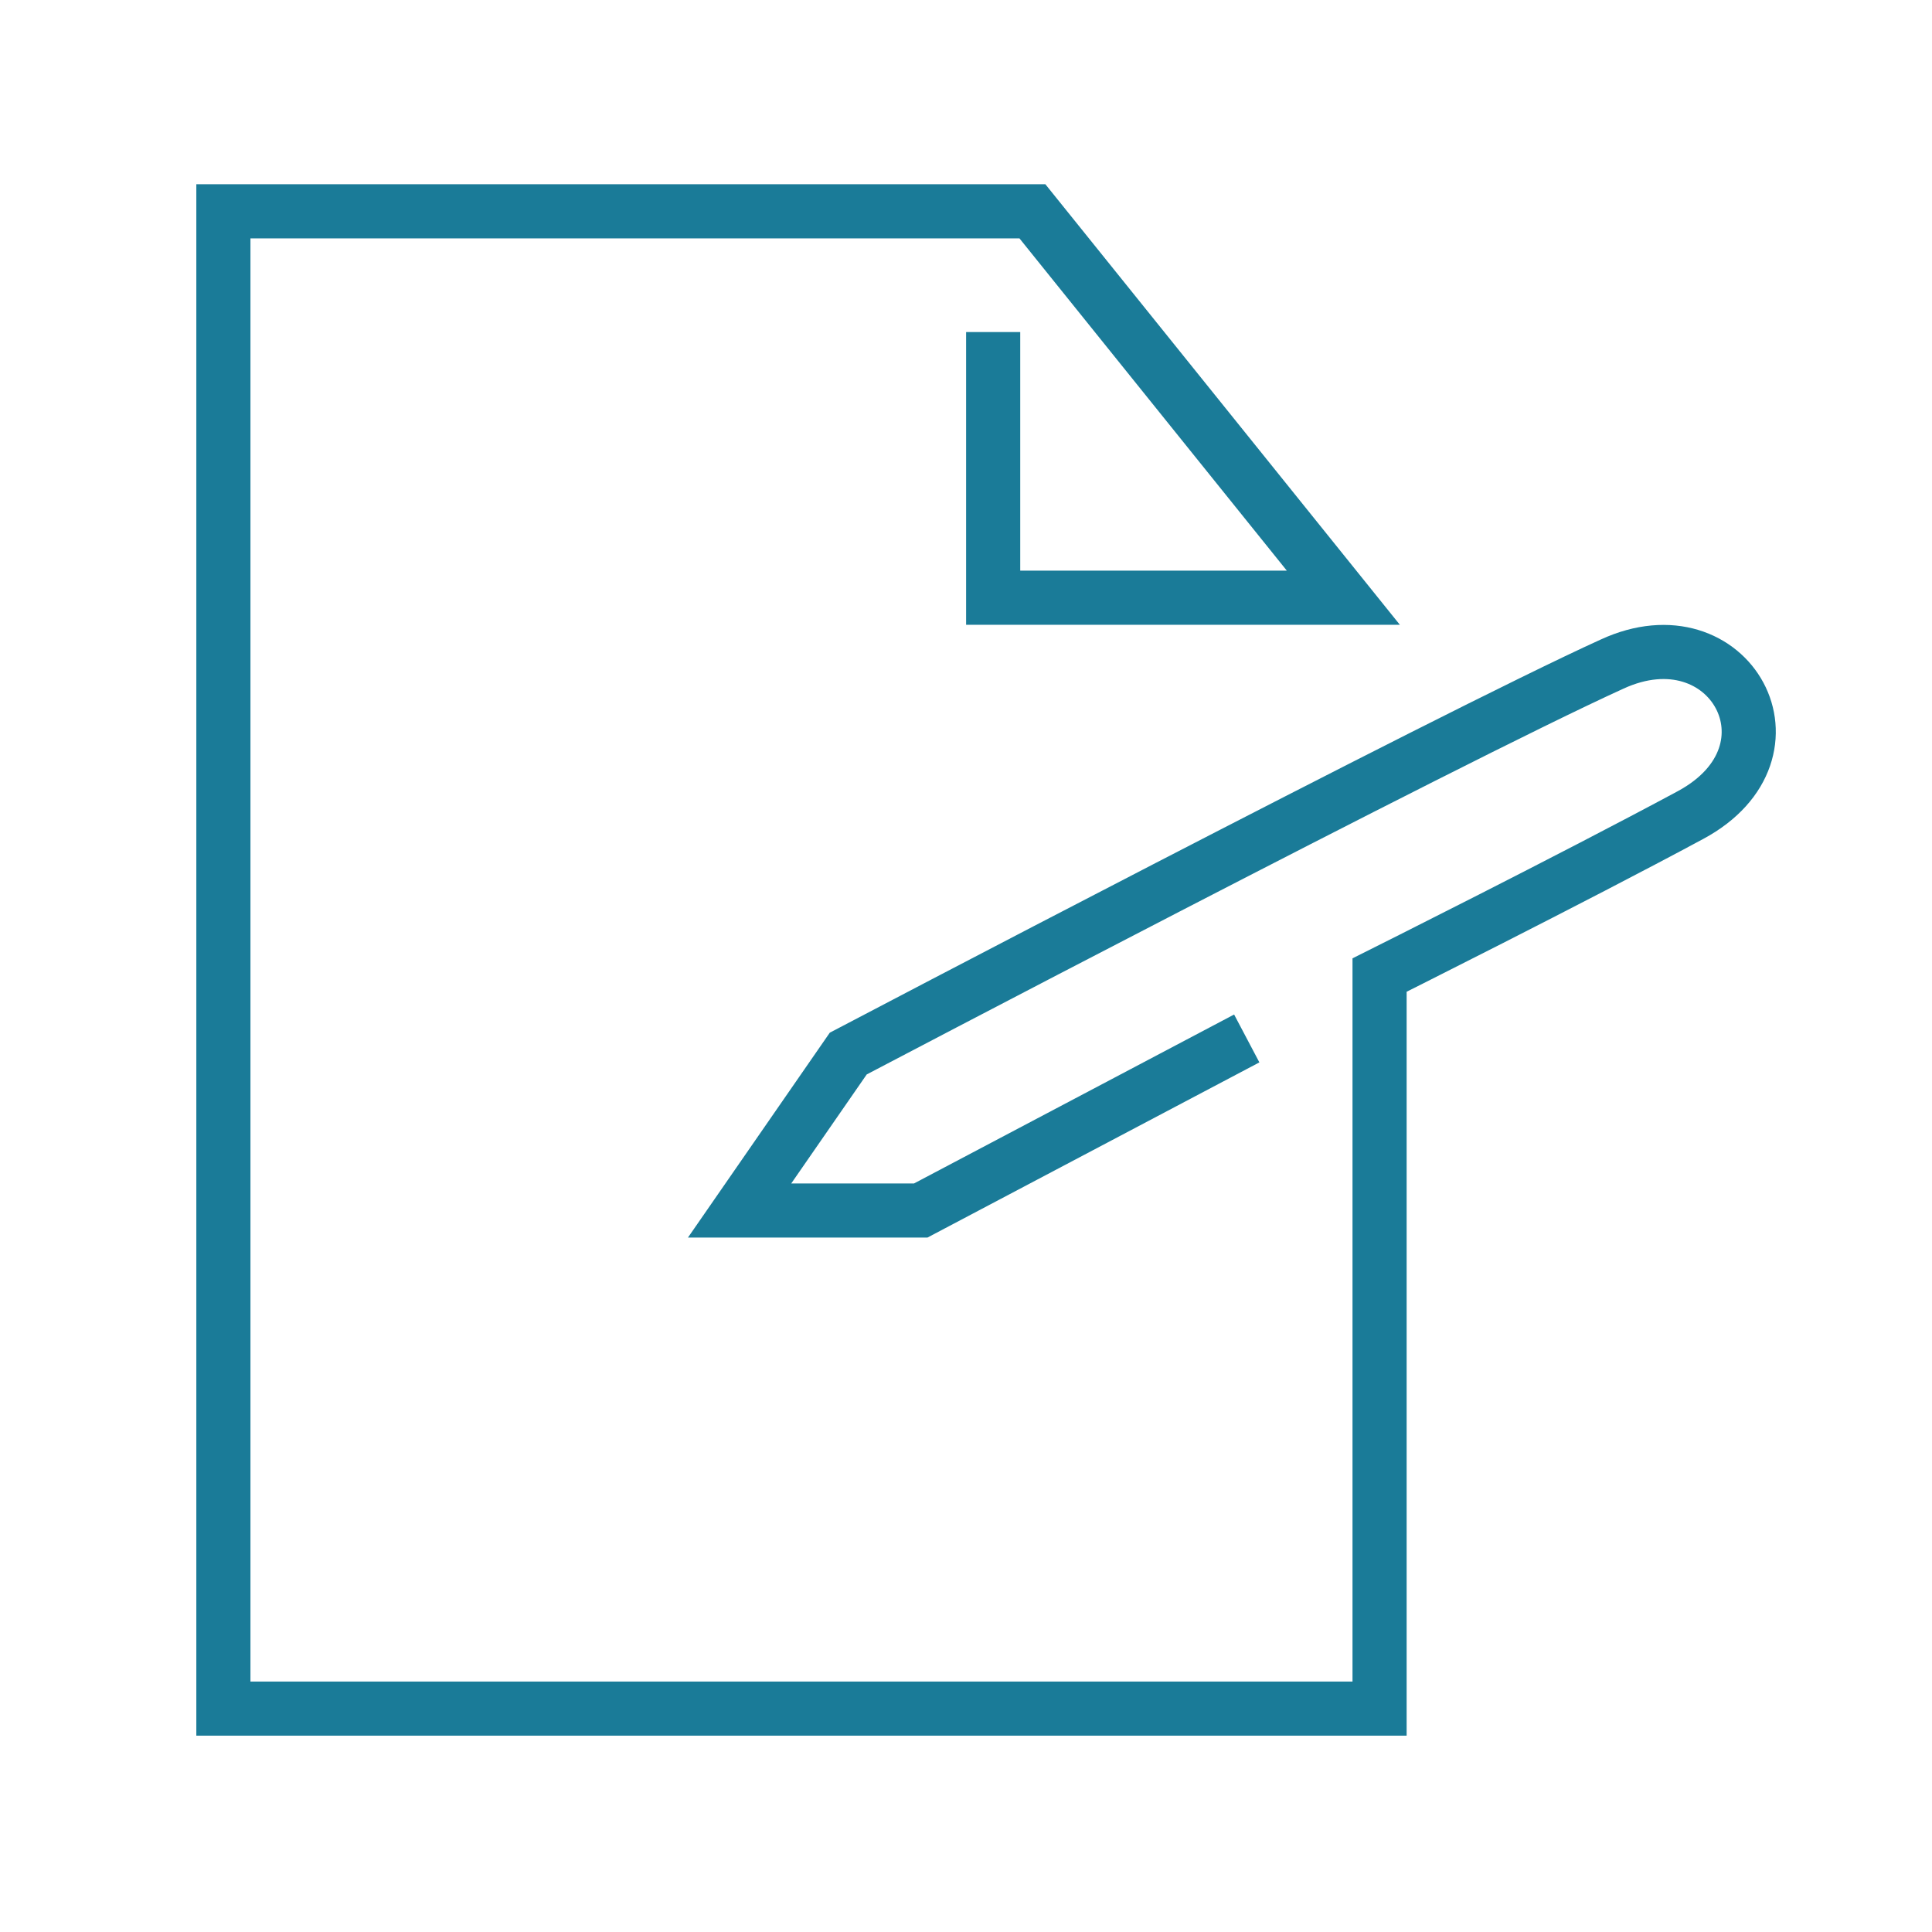
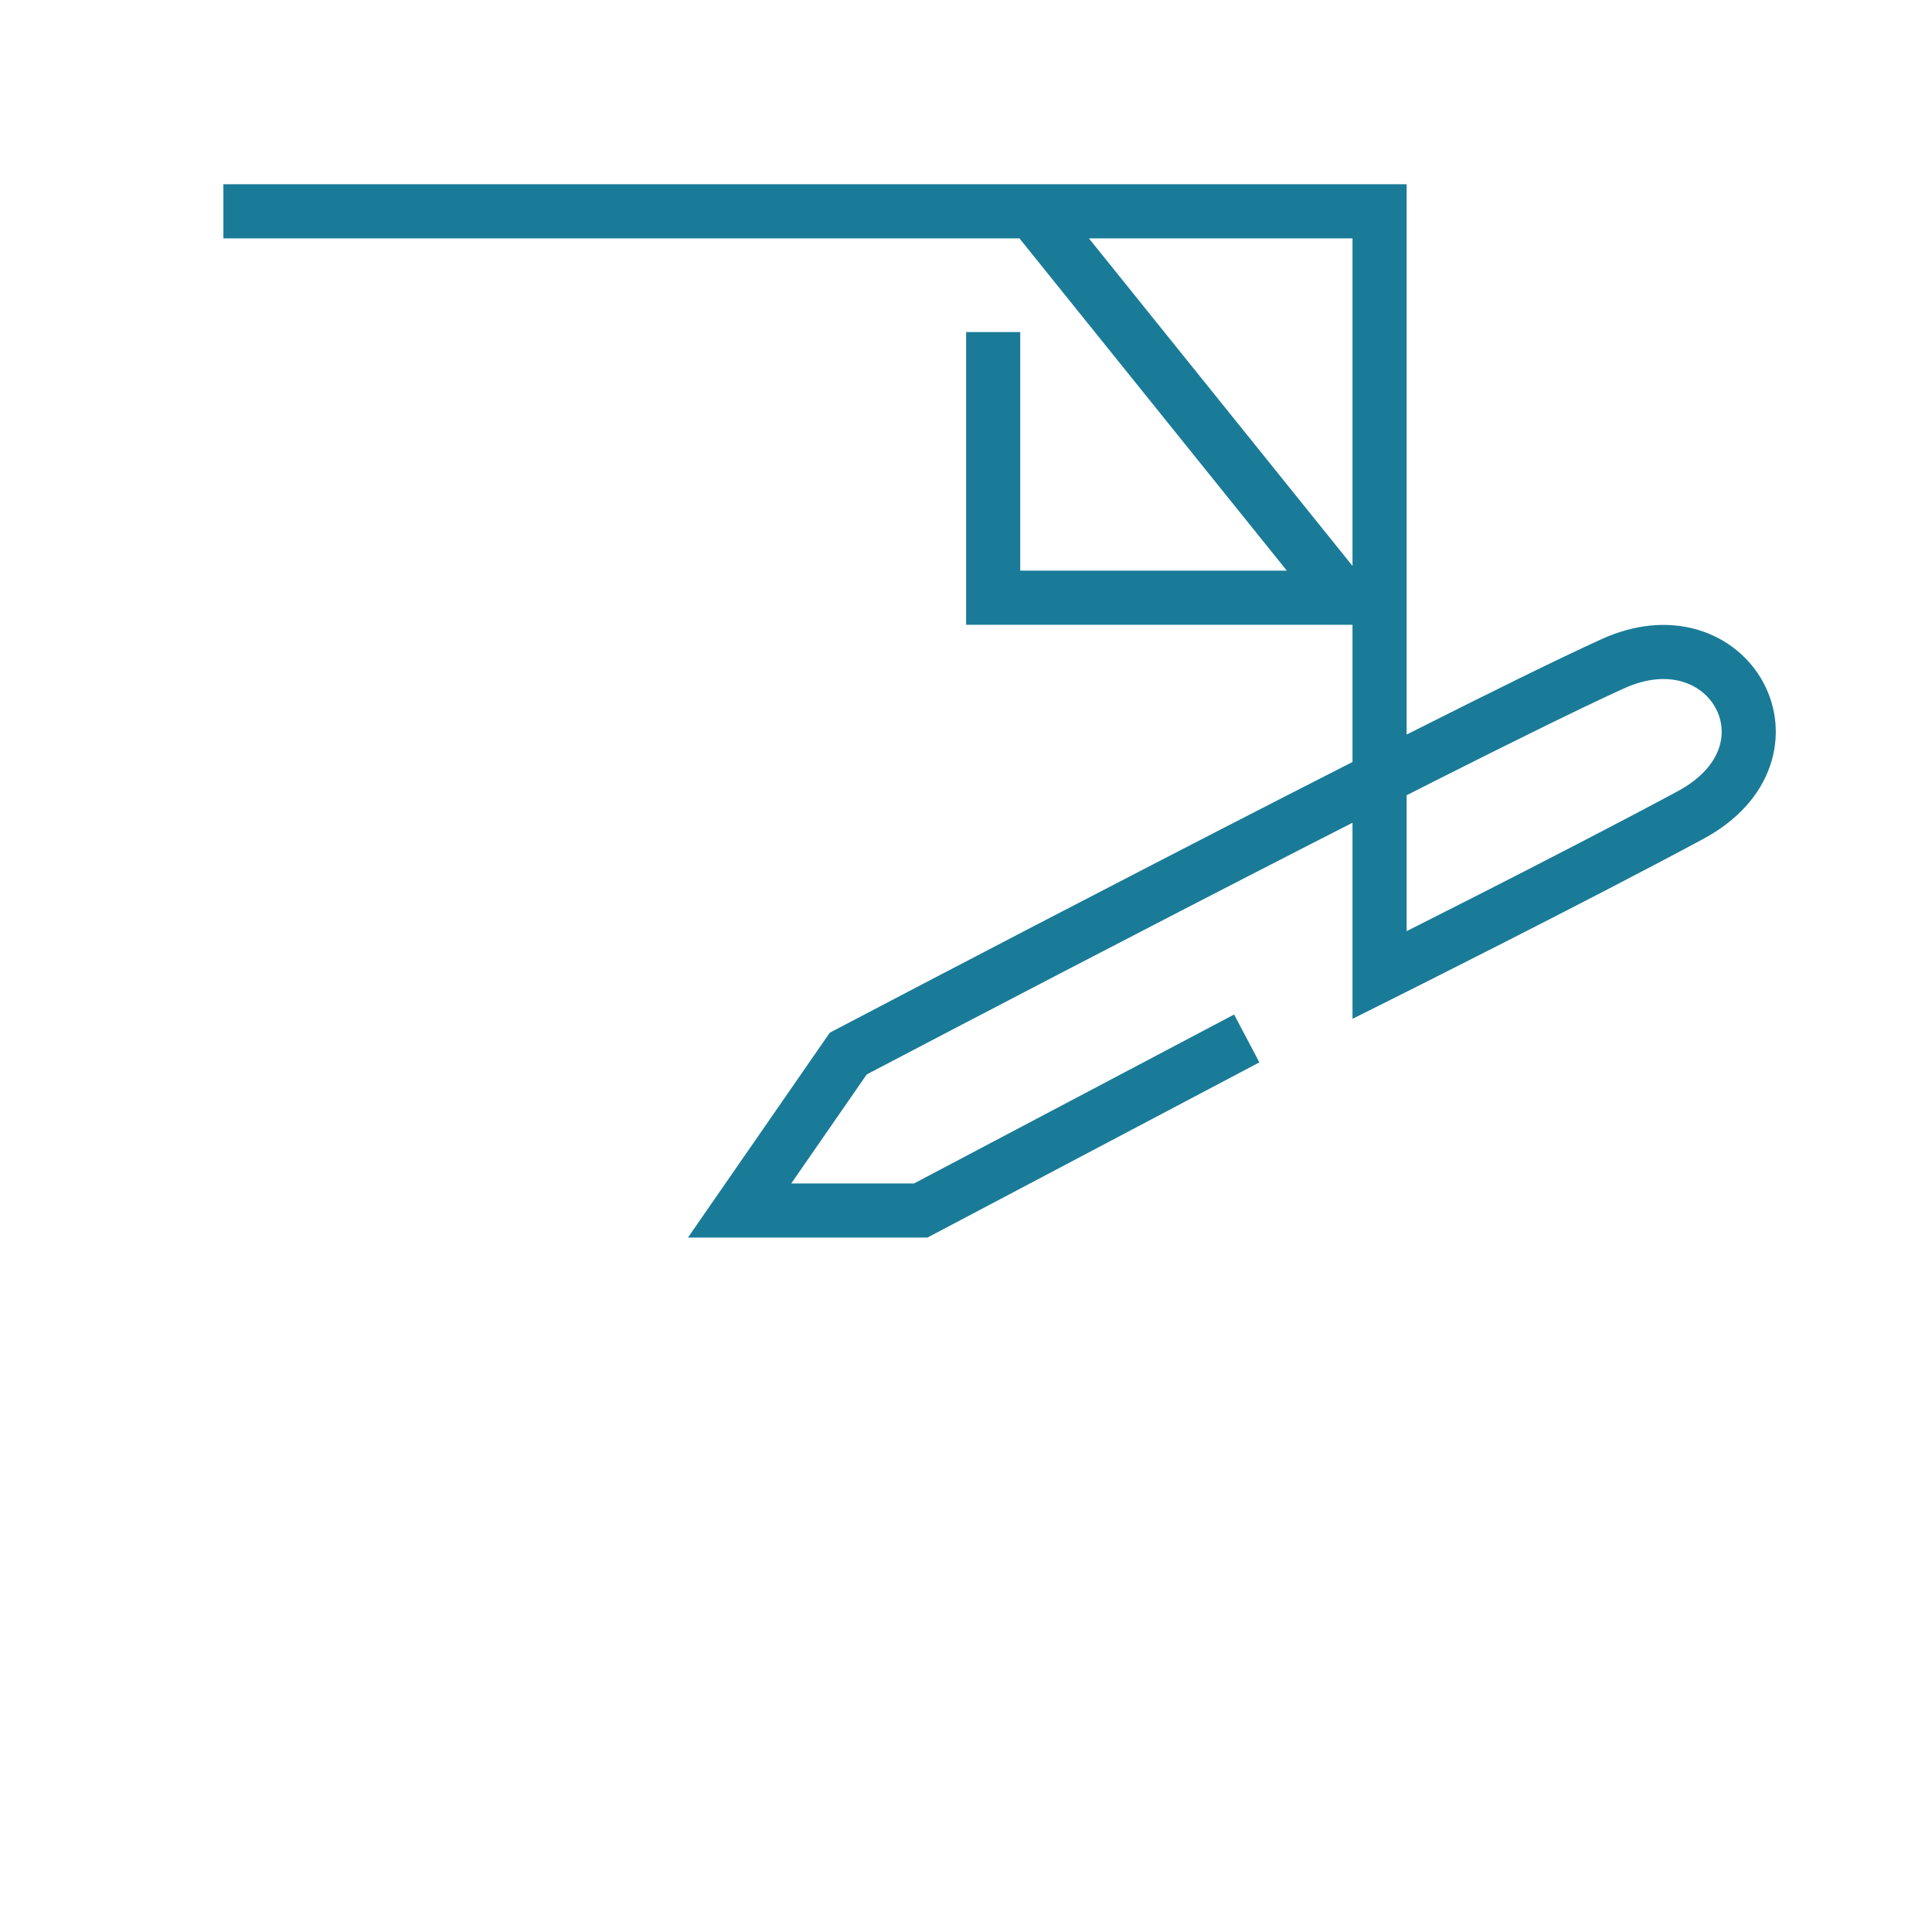
<svg xmlns="http://www.w3.org/2000/svg" width="64" height="64" viewBox="0 0 64 64" fill="none">
-   <path d="M32.9 11V19.8H44.5L34.2 7H7.4V56.6H45.7V32.3C45.7 32.3 52.1 29.1 56 27C59.9 24.9 57.3 20.2 53.4 22C47.9 24.5 28.1 34.9 28.1 34.9L24.5 40.1H30.5L41.3 34.4" stroke="#1A7B98" stroke-width="1.793" stroke-miterlimit="10" />
+   <path d="M32.9 11V19.8H44.5L34.2 7H7.4H45.7V32.3C45.7 32.3 52.1 29.1 56 27C59.9 24.9 57.3 20.2 53.4 22C47.9 24.5 28.1 34.9 28.1 34.9L24.5 40.1H30.5L41.3 34.4" stroke="#1A7B98" stroke-width="1.793" stroke-miterlimit="10" />
</svg>